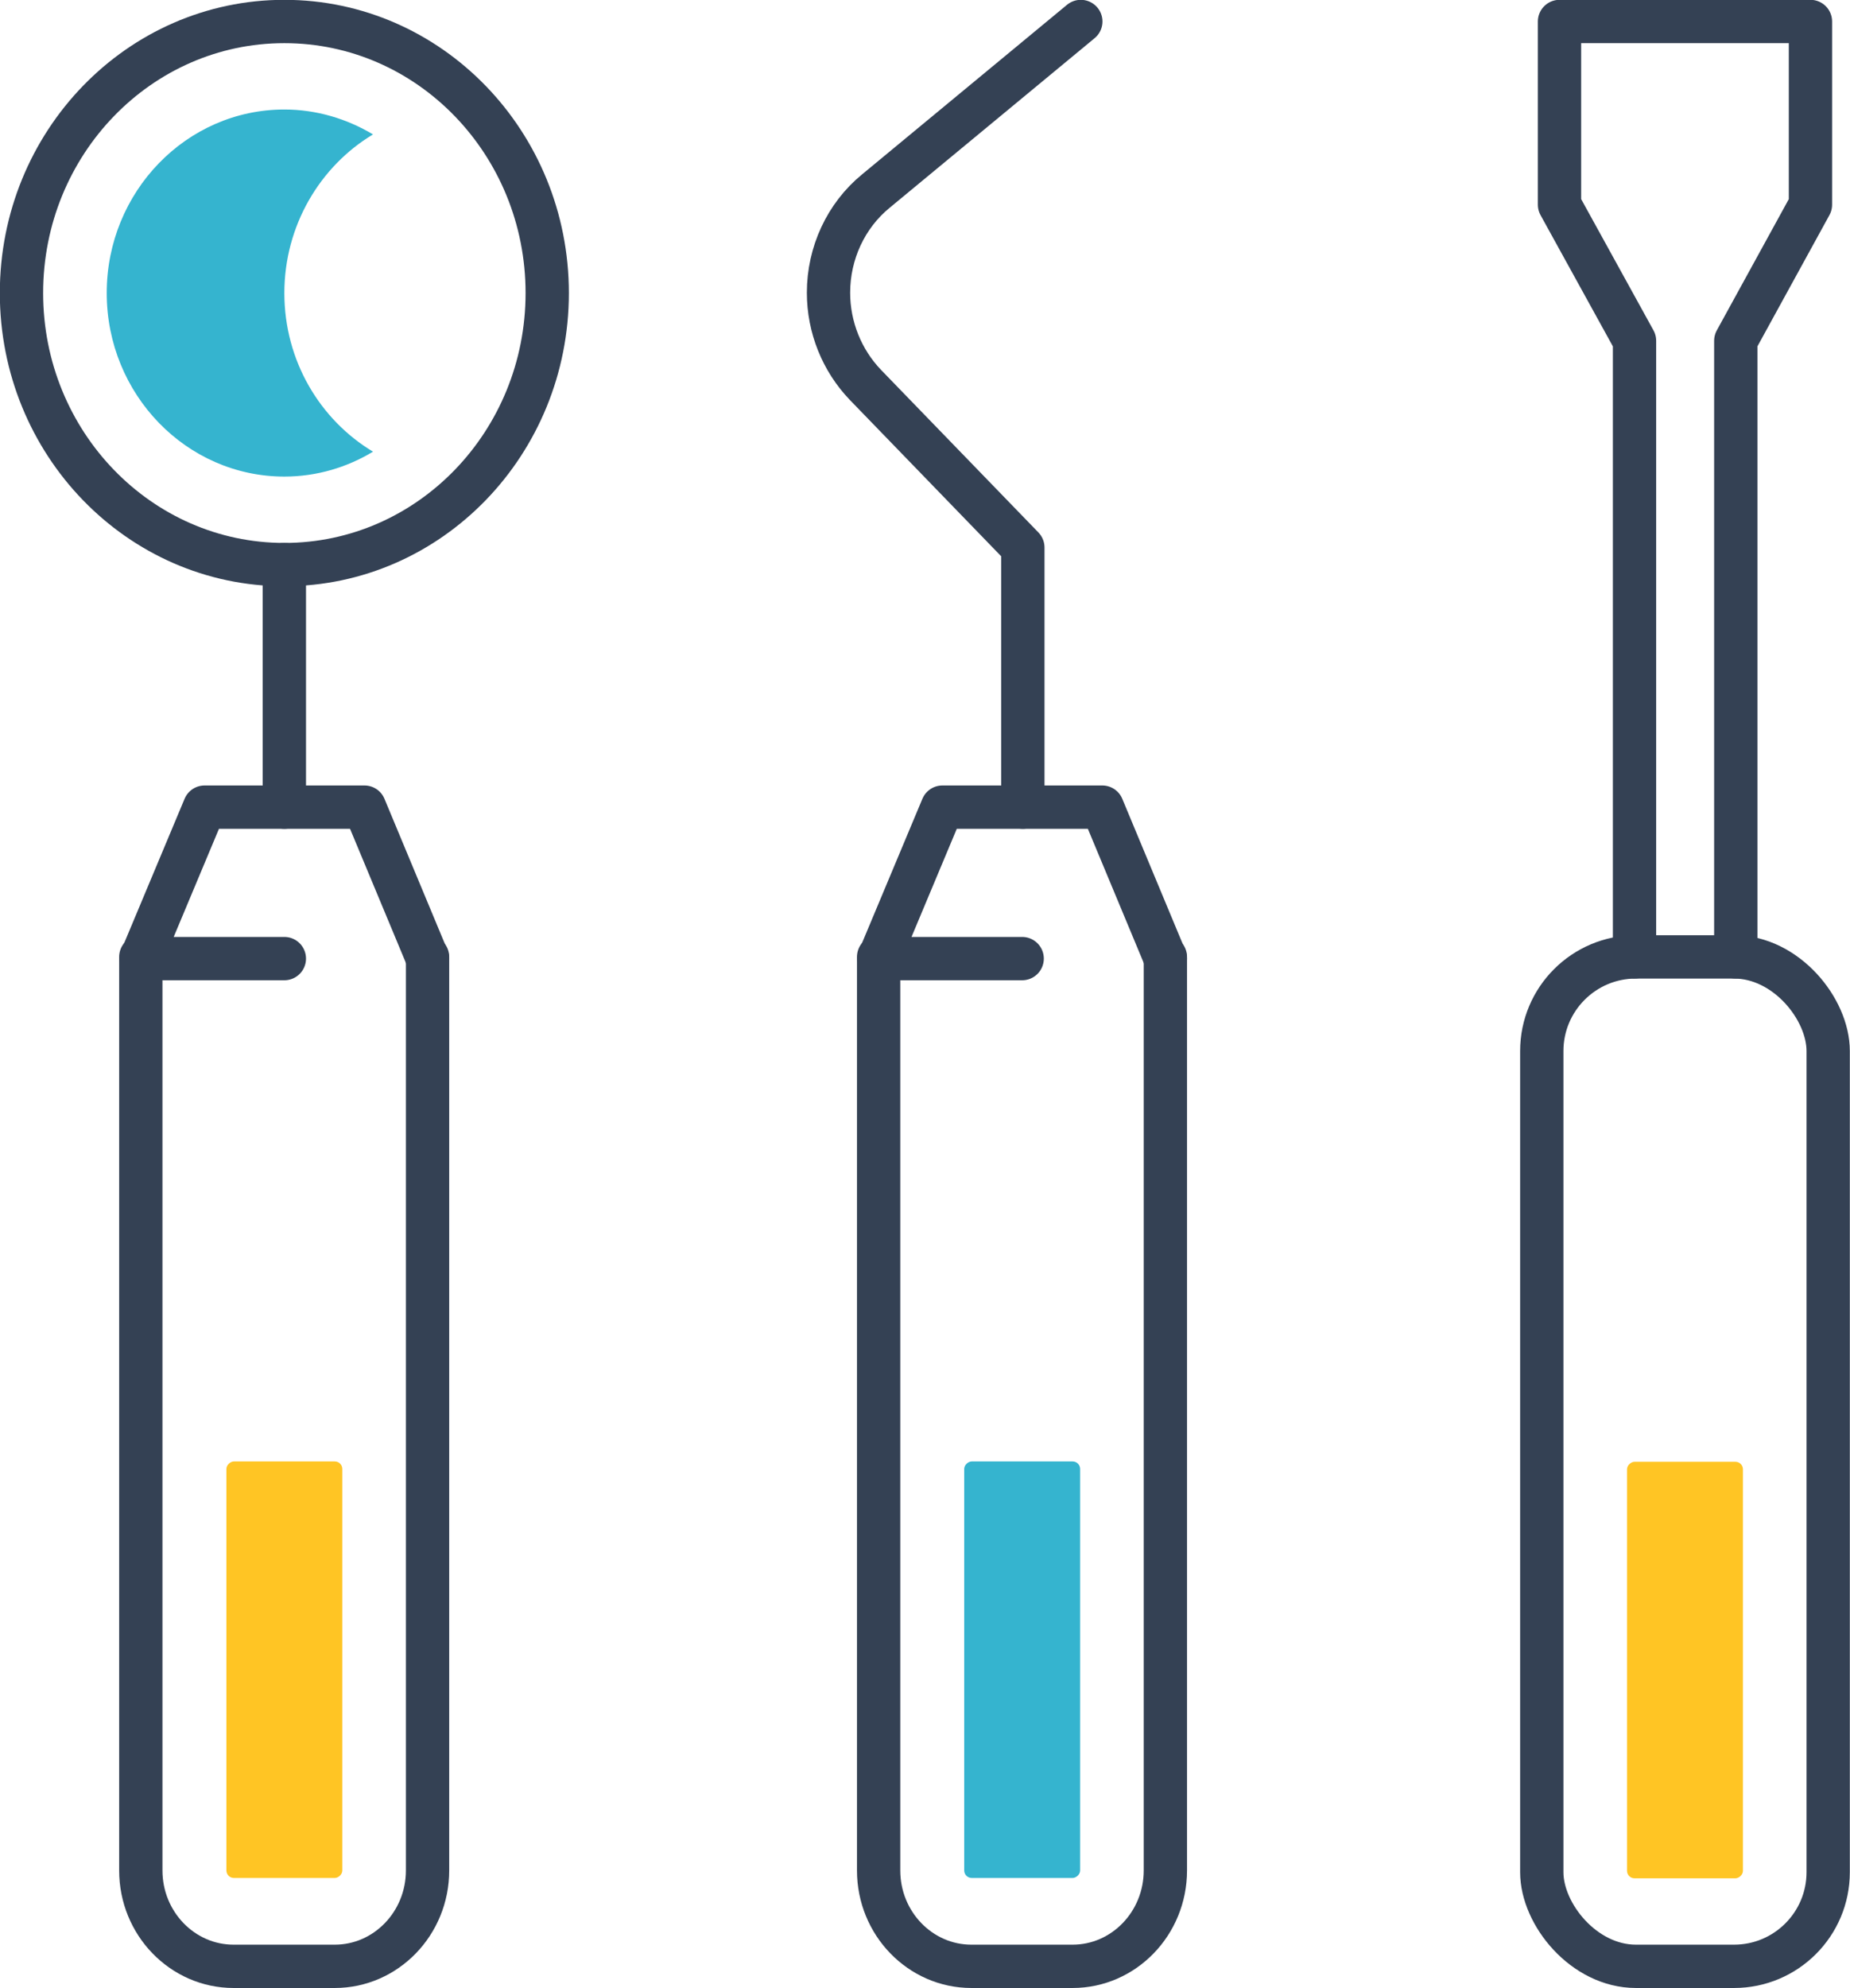
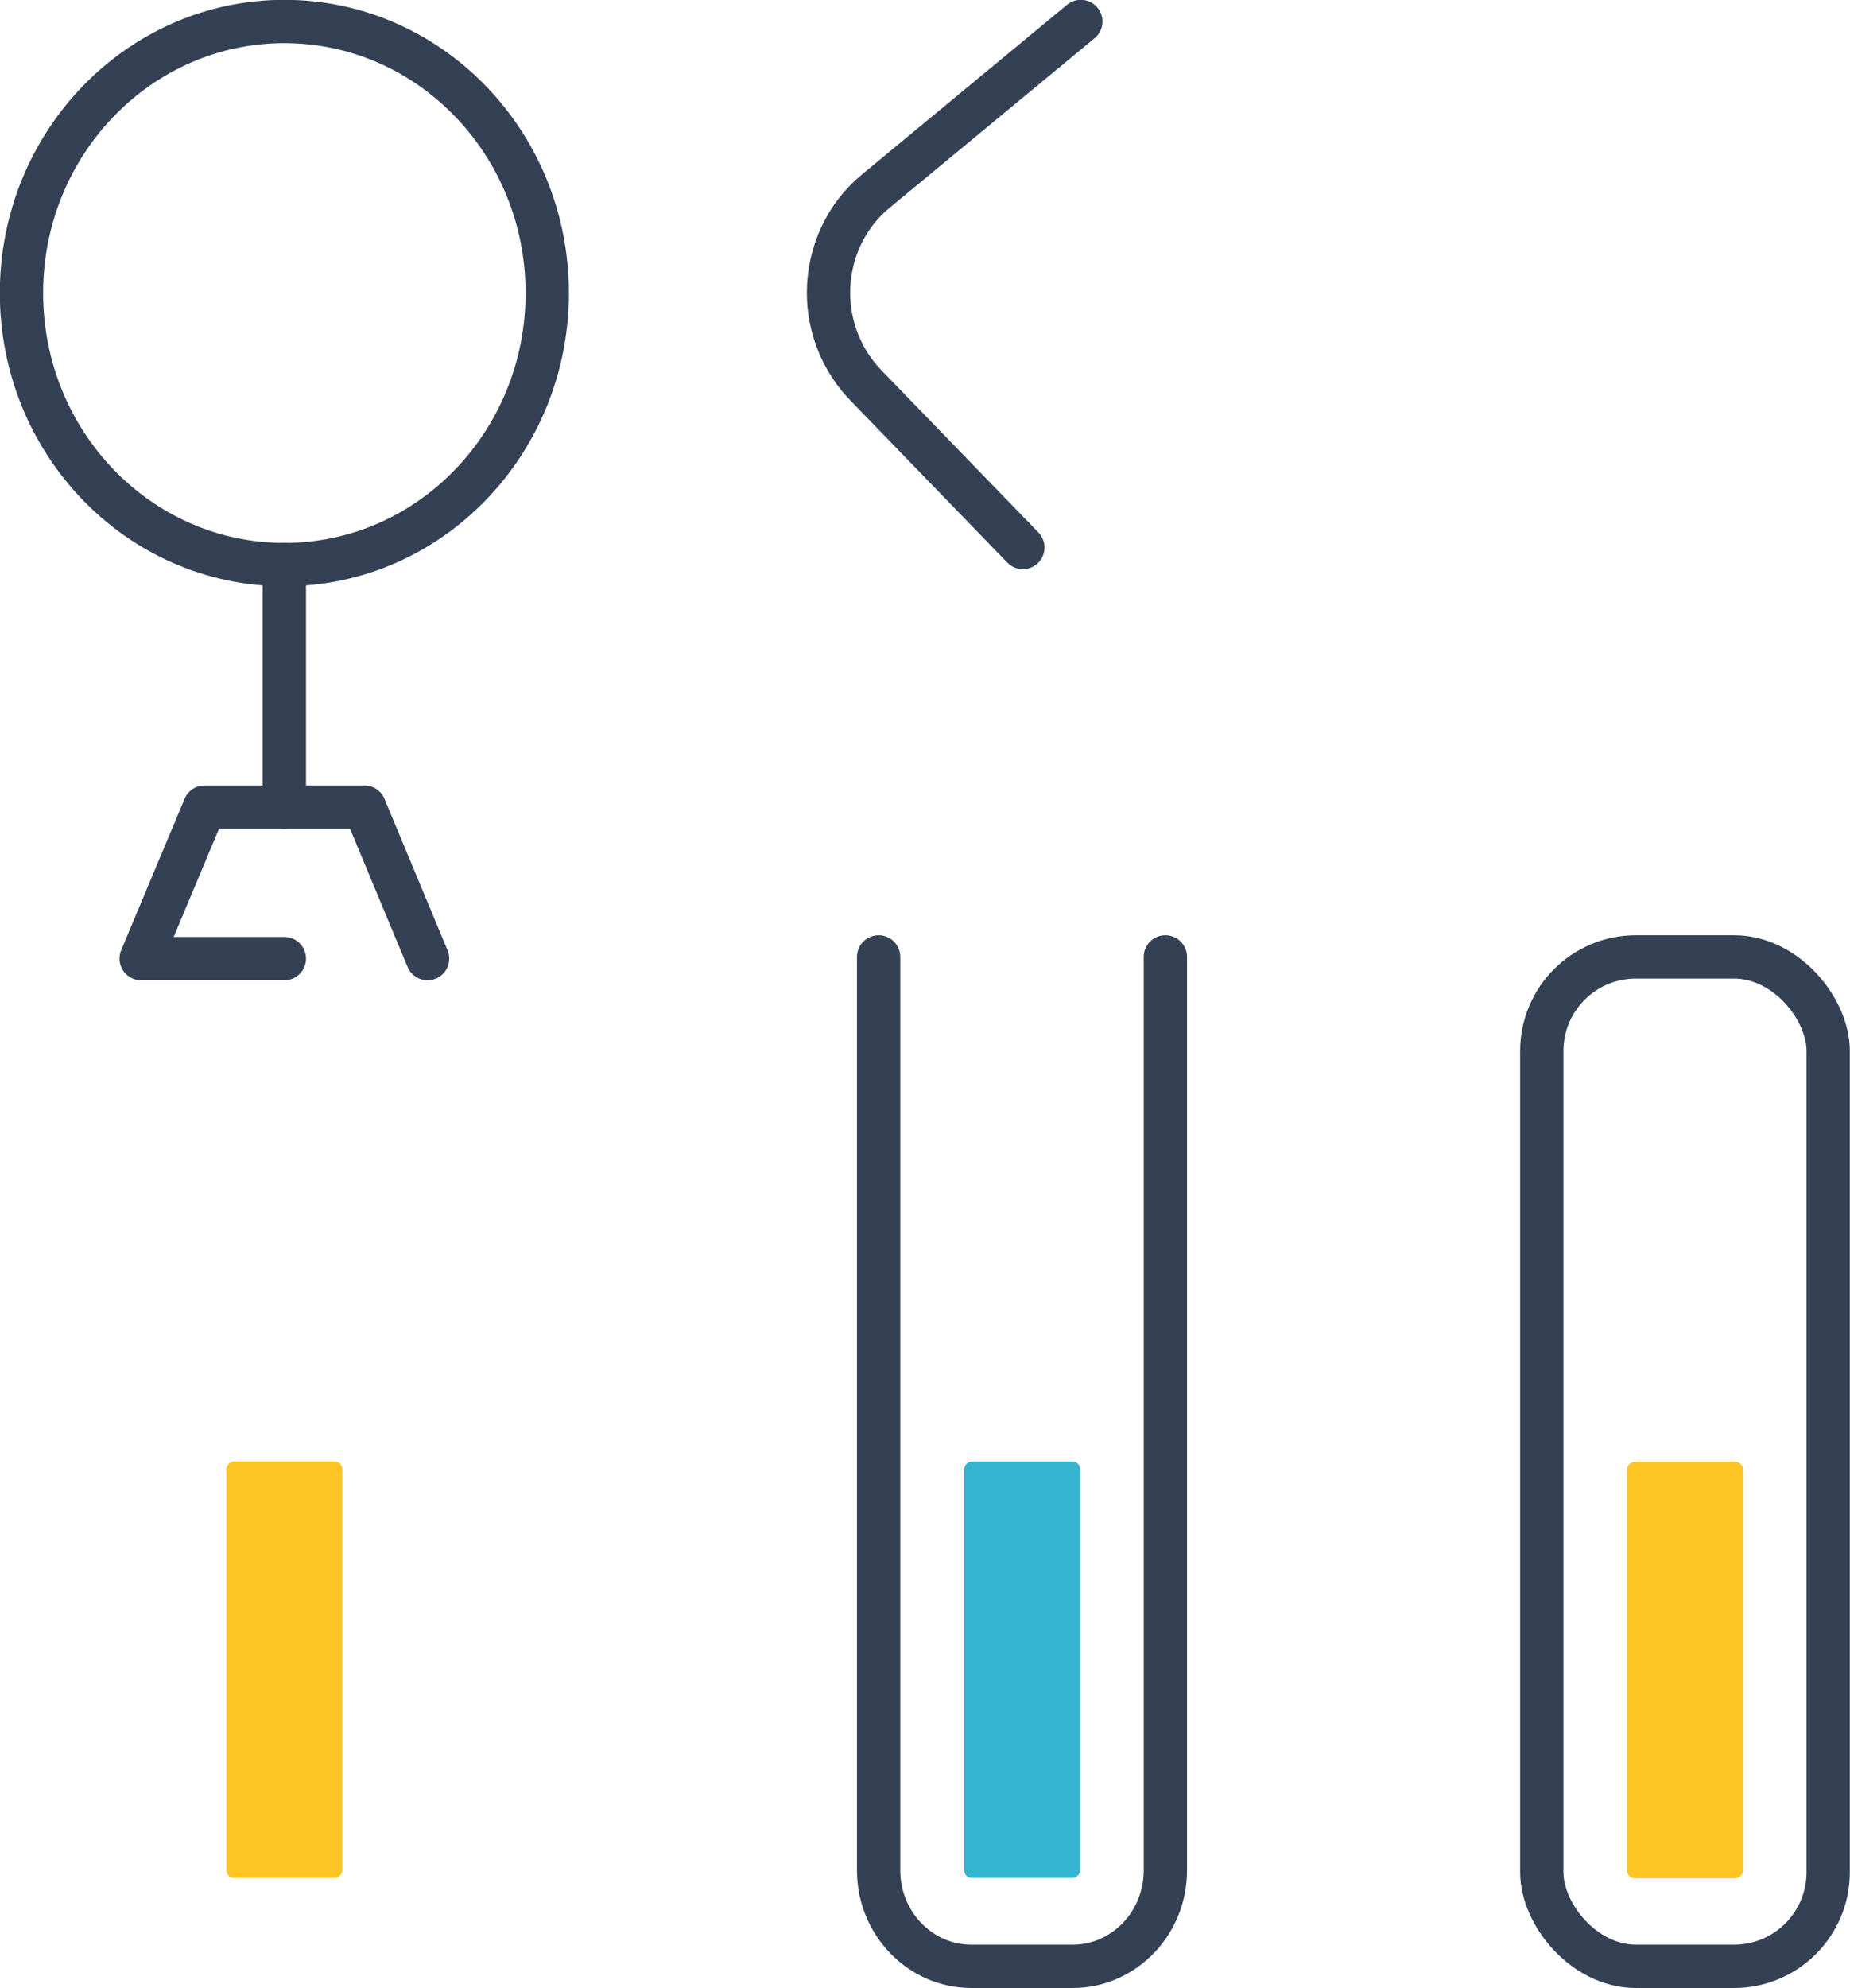
<svg xmlns="http://www.w3.org/2000/svg" id="_レイヤー_2" data-name="レイヤー 2" viewBox="0 0 54.26 58.27">
  <defs>
    <style>
      .cls-1 {
        fill: #ffc524;
      }

      .cls-1, .cls-2 {
        stroke-width: 0px;
      }

      .cls-3 {
        fill: none;
        stroke: #344154;
        stroke-linecap: round;
        stroke-linejoin: round;
        stroke-width: 1.27px;
      }

      .cls-2 {
        fill: #35b4cf;
      }
    </style>
  </defs>
  <g id="_レイヤー_1-2" data-name="レイヤー 1">
    <g>
      <rect class="cls-3" x="45.22" y="28.05" width="8.4" height="29.59" rx="2.76" ry="2.76" />
      <rect class="cls-1" x="43.32" y="47.25" width="12.21" height="3.4" rx=".22" ry=".22" transform="translate(98.37 -.47) rotate(90)" />
      <rect class="cls-2" x="23.88" y="47.25" width="12.21" height="3.4" rx=".22" ry=".22" transform="translate(78.93 18.96) rotate(90)" />
      <rect class="cls-1" x="2.24" y="47.25" width="12.21" height="3.4" rx=".22" ry=".22" transform="translate(57.29 40.6) rotate(90)" />
-       <polyline class="cls-3" points="50.91 28.05 50.91 9.99 53.1 6 53.1 .63 49.42 .63 45.74 .63 45.74 6 47.94 9.99 47.94 28.05" />
      <g>
        <path class="cls-3" d="m34.18,28.05v26.78c0,1.55-1.22,2.81-2.72,2.81h-2.97c-1.5,0-2.72-1.26-2.72-2.81v-26.78" />
-         <path class="cls-3" d="m31.7.63l-6.01,4.97c-.88.72-1.39,1.82-1.39,2.98h0c0,1.01.39,1.98,1.08,2.7l4.62,4.77v7.61" />
-         <polyline class="cls-3" points="34.18 28.1 32.33 23.66 29.98 23.66 27.64 23.66 25.78 28.1 29.98 28.1" />
+         <path class="cls-3" d="m31.7.63l-6.01,4.97c-.88.72-1.39,1.82-1.39,2.98h0c0,1.01.39,1.98,1.08,2.7l4.62,4.77" />
      </g>
      <ellipse class="cls-3" cx="8.34" cy="8.59" rx="7.71" ry="7.96" />
-       <path class="cls-2" d="m8.34,8.59c0-1.98,1.05-3.72,2.6-4.65-.77-.46-1.66-.73-2.6-.73-2.87,0-5.21,2.41-5.21,5.38s2.34,5.38,5.21,5.38c.95,0,1.84-.27,2.6-.73-1.55-.93-2.6-2.66-2.6-4.65Z" />
      <line class="cls-3" x1="8.34" y1="16.55" x2="8.34" y2="23.66" />
      <g>
-         <path class="cls-3" d="m12.54,28.05v26.78c0,1.55-1.22,2.81-2.72,2.81h-2.97c-1.5,0-2.72-1.26-2.72-2.81v-26.78" />
        <polyline class="cls-3" points="12.54 28.1 10.69 23.66 8.34 23.66 6 23.66 4.14 28.1 8.34 28.1" />
      </g>
    </g>
  </g>
</svg>